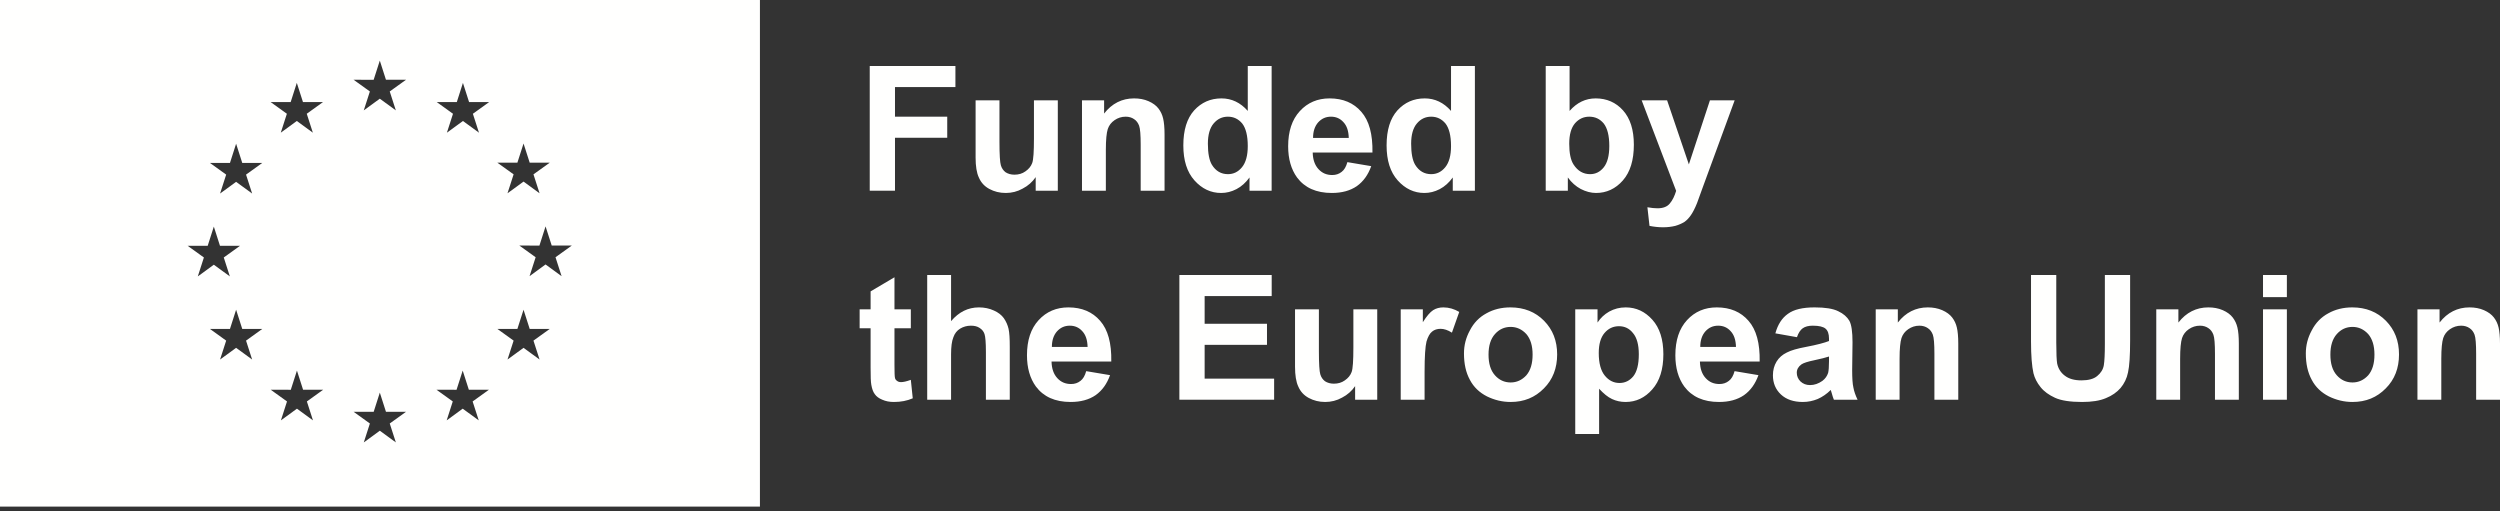
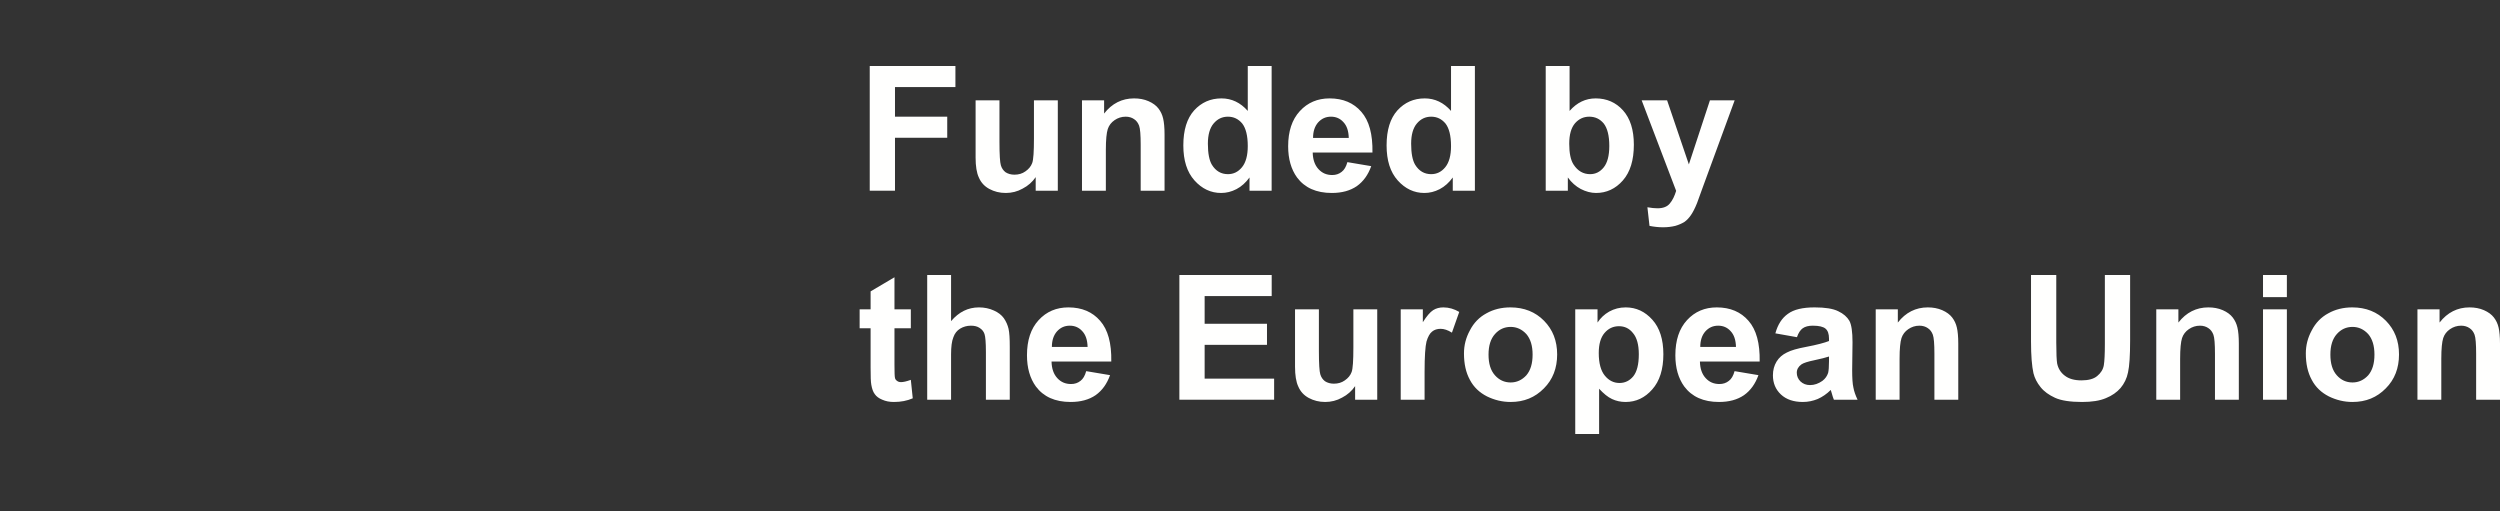
<svg xmlns="http://www.w3.org/2000/svg" width="455" height="93" viewBox="0 0 455 93">
  <rect x="0" y="0" width="455" height="93" fill="#333333" stroke="none" />
  <g fill="#FFFFFE" fill-rule="evenodd">
-     <path d="M102.211,50.265 L99.292,48.131 L96.378,50.265 L97.487,46.821 L94.522,44.691 L98.176,44.695 L99.292,41.201 L100.413,44.691 L104.066,44.691 L101.102,46.821 L102.211,50.265 Z M98.202,65.436 L95.284,63.303 L92.366,65.436 L93.478,61.992 L90.514,59.862 L94.164,59.866 L95.284,56.372 L96.404,59.862 L100.054,59.862 L97.09,61.992 L98.202,65.436 Z M94.164,29.611 L95.284,26.118 L96.404,29.607 L100.054,29.607 L97.09,31.733 L98.202,35.178 L95.284,33.048 L92.365,35.178 L93.478,31.733 L90.514,29.607 L94.164,29.611 Z M86.064,20.707 L87.173,24.152 L84.258,22.018 L81.336,24.152 L82.445,20.707 L79.484,18.574 L83.138,18.582 L84.254,15.088 L85.371,18.574 L89.028,18.574 L86.064,20.707 Z M87.131,76.508 L84.212,74.378 L81.294,76.508 L82.403,73.064 L79.442,70.934 L83.092,70.938 L84.212,67.448 L85.329,70.934 L88.982,70.934 L86.018,73.064 L87.131,76.508 Z M72.045,80.52 L69.128,78.39 L66.21,80.52 L67.319,77.076 L64.357,74.946 L68.01,74.95 L69.127,71.456 L70.245,74.946 L73.898,74.946 L70.934,77.076 L72.045,80.52 Z M68.006,14.52 L69.125,11.03 L70.243,14.516 L73.897,14.516 L70.932,16.646 L72.043,20.09 L69.125,17.961 L66.206,20.09 L67.317,16.646 L64.355,14.516 L68.006,14.52 Z M56.961,76.508 L54.045,74.378 L51.126,76.508 L52.235,73.064 L49.273,70.934 L52.926,70.938 L54.043,67.448 L55.161,70.934 L58.815,70.934 L55.852,73.064 L56.961,76.508 Z M52.902,18.578 L54.02,15.084 L55.138,18.574 L58.792,18.574 L55.829,20.703 L56.938,24.148 L54.022,22.018 L51.103,24.148 L52.212,20.703 L49.25,18.574 L52.902,18.578 Z M44.779,31.779 L45.889,35.224 L42.971,33.094 L40.053,35.224 L41.163,31.779 L38.201,29.649 L41.853,29.653 L42.971,26.16 L44.089,29.649 L47.741,29.649 L44.779,31.779 Z M45.889,65.436 L42.971,63.303 L40.053,65.436 L41.163,61.992 L38.201,59.862 L41.853,59.866 L42.971,56.372 L44.089,59.862 L47.741,59.862 L44.779,61.992 L45.889,65.436 Z M34.145,44.733 L37.799,44.741 L38.917,41.243 L40.036,44.733 L43.687,44.733 L40.725,46.863 L41.834,50.307 L38.917,48.177 L35.999,50.307 L37.109,46.863 L34.145,44.733 Z M0,92.205 L138.307,92.205 L138.307,0 L0,0 L0,92.205 Z" />
    <polygon points="162.888 34.708 162.888 25.072 172.397 25.072 172.397 21.236 162.888 21.236 162.888 15.847 173.887 15.847 173.887 12.012 158.291 12.012 158.291 34.708" />
    <path d="M192.521 34.708 192.521 18.256 188.179 18.256 188.179 25.198C188.179 27.576 188.084 29.066 187.862 29.668 187.64 30.27 187.228 30.777 186.625 31.19 186.055 31.602 185.389 31.792 184.628 31.792 183.994 31.792 183.456 31.633 183.012 31.348 182.6 31.031 182.314 30.619 182.156 30.08 181.997 29.573 181.902 28.146 181.902 25.832L181.902 18.256 177.559 18.256 177.559 28.685C177.559 30.239 177.75 31.475 178.162 32.331 178.542 33.218 179.176 33.916 180.064 34.391 180.951 34.867 181.934 35.12 183.043 35.12 184.121 35.12 185.167 34.867 186.118 34.328 187.101 33.821 187.893 33.123 188.496 32.236L188.496 34.708 192.521 34.708ZM211.948 24.501C211.948 23.233 211.853 22.25 211.694 21.585 211.536 20.887 211.25 20.285 210.838 19.746 210.426 19.207 209.824 18.763 209.031 18.415 208.239 18.066 207.351 17.908 206.4 17.908 204.213 17.908 202.375 18.827 200.948 20.665L200.948 18.256 196.922 18.256 196.922 34.708 201.265 34.708 201.265 27.259C201.265 25.42 201.392 24.184 201.614 23.487 201.836 22.821 202.248 22.282 202.85 21.87 203.452 21.458 204.118 21.236 204.879 21.236 205.481 21.236 205.988 21.394 206.4 21.68 206.844 21.965 207.129 22.377 207.32 22.884 207.51 23.392 207.605 24.564 207.605 26.34L207.605 34.708 211.948 34.708 211.948 24.501ZM231.437 12.012 227.094 12.012 227.094 20.19C225.763 18.668 224.146 17.908 222.308 17.908 220.311 17.908 218.663 18.637 217.331 20.095 216.031 21.553 215.366 23.645 215.366 26.466 215.366 29.192 216.031 31.316 217.395 32.838 218.758 34.359 220.374 35.12 222.245 35.12 223.196 35.12 224.115 34.898 225.034 34.423 225.953 33.947 226.746 33.218 227.411 32.299L227.411 34.708 231.437 34.708 231.437 12.012ZM220.881 22.472C221.579 21.648 222.435 21.236 223.481 21.236 224.527 21.236 225.383 21.648 226.08 22.472 226.746 23.328 227.094 24.691 227.094 26.593 227.094 28.273 226.746 29.573 226.048 30.429 225.351 31.285 224.495 31.697 223.481 31.697 222.245 31.697 221.262 31.126 220.564 29.985 220.089 29.192 219.835 27.924 219.835 26.149 219.835 24.533 220.184 23.296 220.881 22.472ZM244.175 31.285C243.7 31.665 243.129 31.855 242.464 31.855 241.449 31.855 240.625 31.506 239.959 30.777 239.294 30.048 238.945 29.066 238.913 27.766L249.786 27.766C249.85 24.438 249.184 21.965 247.757 20.348 246.363 18.732 244.429 17.908 241.988 17.908 239.801 17.908 237.994 18.668 236.568 20.222 235.141 21.775 234.444 23.899 234.444 26.625 234.444 28.907 234.983 30.809 236.06 32.299 237.455 34.169 239.547 35.12 242.4 35.12 244.207 35.12 245.729 34.708 246.933 33.884 248.138 33.028 248.994 31.823 249.564 30.239L245.222 29.509C245 30.334 244.651 30.936 244.175 31.285ZM238.977 25.103C238.977 23.899 239.294 22.979 239.896 22.282 240.53 21.585 241.291 21.236 242.242 21.236 243.129 21.236 243.89 21.553 244.492 22.219 245.126 22.884 245.443 23.835 245.475 25.103L238.977 25.103ZM268.43 12.012 264.087 12.012 264.087 20.19C262.756 18.668 261.139 17.908 259.301 17.908 257.304 17.908 255.655 18.637 254.324 20.095 253.024 21.553 252.359 23.645 252.359 26.466 252.359 29.192 253.024 31.316 254.387 32.838 255.751 34.359 257.367 35.12 259.237 35.12 260.188 35.12 261.108 34.898 262.027 34.423 262.946 33.947 263.739 33.218 264.404 32.299L264.404 34.708 268.43 34.708 268.43 12.012ZM257.874 22.472C258.572 21.648 259.428 21.236 260.474 21.236 261.52 21.236 262.376 21.648 263.073 22.472 263.739 23.328 264.087 24.691 264.087 26.593 264.087 28.273 263.739 29.573 263.041 30.429 262.344 31.285 261.488 31.697 260.474 31.697 259.237 31.697 258.255 31.126 257.557 29.985 257.082 29.192 256.828 27.924 256.828 26.149 256.828 24.533 257.177 23.296 257.874 22.472ZM285.347 34.708 285.347 32.299C286.013 33.218 286.805 33.916 287.693 34.391 288.612 34.867 289.563 35.12 290.483 35.12 292.384 35.12 294.033 34.359 295.364 32.838 296.696 31.316 297.361 29.161 297.361 26.34 297.361 23.613 296.696 21.553 295.396 20.095 294.096 18.637 292.416 17.908 290.419 17.908 288.581 17.908 286.996 18.668 285.664 20.19L285.664 12.012 281.321 12.012 281.321 34.708 285.347 34.708ZM286.647 22.441C287.344 21.648 288.2 21.236 289.246 21.236 290.324 21.236 291.18 21.648 291.877 22.472 292.543 23.328 292.892 24.691 292.892 26.561 292.892 28.337 292.543 29.636 291.877 30.46 291.212 31.285 290.387 31.697 289.405 31.697 288.168 31.697 287.154 31.126 286.393 29.953 285.854 29.129 285.601 27.861 285.601 26.149 285.601 24.501 285.95 23.265 286.647 22.441ZM305.059 34.74C304.773 35.659 304.425 36.42 303.918 37.022 303.442 37.624 302.681 37.91 301.667 37.91 301.128 37.91 300.526 37.846 299.828 37.72L300.209 41.111C301.001 41.27 301.825 41.365 302.681 41.365 303.505 41.365 304.235 41.27 304.9 41.111 305.566 40.921 306.105 40.668 306.58 40.382 307.024 40.065 307.404 39.653 307.753 39.146 308.102 38.639 308.482 37.91 308.863 36.959L309.909 34.074 315.71 18.256 311.208 18.256 307.373 29.922 303.41 18.256 298.782 18.256 305.059 34.74ZM162.793 56.295 162.793 50.462 158.45 53.03 158.45 56.295 156.453 56.295 156.453 59.75 158.45 59.75 158.45 66.946C158.45 68.499 158.481 69.513 158.577 70.02 158.703 70.75 158.894 71.32 159.211 71.732 159.496 72.144 159.94 72.493 160.574 72.747 161.208 73.032 161.905 73.159 162.697 73.159 163.965 73.159 165.107 72.937 166.121 72.493L165.772 69.133C164.98 69.418 164.409 69.545 163.997 69.545 163.712 69.545 163.458 69.482 163.268 69.323 163.078 69.196 162.919 69.006 162.888 68.784 162.824 68.562 162.793 67.77 162.793 66.407L162.793 59.75 165.772 59.75 165.772 56.295 162.793 56.295ZM168.752 50.05 168.752 72.747 173.095 72.747 173.095 64.505C173.095 63.142 173.222 62.096 173.507 61.398 173.76 60.669 174.173 60.162 174.743 59.813 175.314 59.465 175.979 59.274 176.708 59.274 177.342 59.274 177.881 59.401 178.293 59.687 178.737 59.972 179.023 60.321 179.181 60.796 179.34 61.24 179.435 62.349 179.435 64.061L179.435 72.747 183.777 72.747 183.777 63.11C183.777 61.62 183.714 60.542 183.556 59.845 183.397 59.148 183.112 58.514 182.7 57.911 182.288 57.341 181.685 56.865 180.893 56.517 180.069 56.136 179.149 55.946 178.167 55.946 176.201 55.946 174.521 56.77 173.095 58.45L173.095 50.05 168.752 50.05ZM196.642 69.323C196.166 69.703 195.596 69.894 194.93 69.894 193.916 69.894 193.092 69.545 192.426 68.816 191.76 68.087 191.412 67.104 191.38 65.804L202.253 65.804C202.316 62.476 201.65 60.004 200.224 58.387 198.829 56.77 196.895 55.946 194.455 55.946 192.267 55.946 190.461 56.707 189.034 58.26 187.608 59.813 186.91 61.937 186.91 64.663 186.91 66.946 187.449 68.848 188.527 70.337 189.922 72.208 192.014 73.159 194.867 73.159 196.674 73.159 198.195 72.747 199.4 71.922 200.604 71.067 201.46 69.862 202.031 68.277L197.688 67.548C197.466 68.372 197.117 68.974 196.642 69.323ZM191.443 63.142C191.443 61.937 191.76 61.018 192.362 60.321 192.996 59.623 193.757 59.274 194.708 59.274 195.596 59.274 196.357 59.591 196.959 60.257 197.593 60.923 197.91 61.874 197.942 63.142L191.443 63.142Z" />
    <polygon points="231.891 72.747 231.891 68.911 219.243 68.911 219.243 62.761 230.591 62.761 230.591 58.926 219.243 58.926 219.243 53.886 231.447 53.886 231.447 50.05 214.646 50.05 214.646 72.747" />
    <path d="M250.657 72.747 250.657 56.295 246.314 56.295 246.314 63.237C246.314 65.614 246.219 67.104 245.997 67.706 245.776 68.309 245.363 68.816 244.761 69.228 244.191 69.64 243.525 69.83 242.764 69.83 242.13 69.83 241.591 69.672 241.147 69.386 240.735 69.069 240.45 68.657 240.292 68.118 240.133 67.611 240.038 66.185 240.038 63.871L240.038 56.295 235.695 56.295 235.695 66.724C235.695 68.277 235.885 69.513 236.297 70.369 236.678 71.257 237.312 71.954 238.199 72.43 239.087 72.905 240.07 73.159 241.179 73.159 242.257 73.159 243.303 72.905 244.254 72.366 245.237 71.859 246.029 71.162 246.631 70.274L246.631 72.747 250.657 72.747ZM259.274 67.675C259.274 64.885 259.401 63.047 259.623 62.159 259.876 61.303 260.225 60.669 260.637 60.352 261.049 60.004 261.588 59.845 262.19 59.845 262.824 59.845 263.49 60.067 264.251 60.542L265.582 56.77C264.663 56.231 263.712 55.946 262.697 55.946 262 55.946 261.366 56.105 260.827 56.453 260.288 56.802 259.654 57.531 258.957 58.64L258.957 56.295 254.931 56.295 254.931 72.747 259.274 72.747 259.274 67.675ZM267.521 69.133C268.219 70.464 269.265 71.447 270.628 72.144 271.991 72.81 273.417 73.159 274.939 73.159 277.38 73.159 279.377 72.334 280.993 70.686 282.61 69.069 283.402 67.009 283.402 64.505 283.402 62.032 282.61 60.004 281.025 58.387 279.44 56.77 277.38 55.946 274.907 55.946 273.29 55.946 271.832 56.295 270.533 57.024 269.233 57.721 268.219 58.767 267.521 60.13 266.792 61.462 266.443 62.856 266.443 64.315 266.443 66.217 266.792 67.802 267.521 69.133ZM272.086 60.796C272.847 59.94 273.798 59.496 274.939 59.496 276.048 59.496 276.999 59.94 277.792 60.796 278.552 61.684 278.933 62.92 278.933 64.536 278.933 66.185 278.552 67.421 277.792 68.309 276.999 69.165 276.048 69.608 274.939 69.608 273.798 69.608 272.847 69.165 272.086 68.309 271.293 67.421 270.913 66.185 270.913 64.536 270.913 62.92 271.293 61.684 272.086 60.796ZM286.694 78.991 291.037 78.991 291.037 70.75C291.861 71.637 292.621 72.271 293.382 72.62 294.111 72.968 294.936 73.159 295.855 73.159 297.757 73.159 299.373 72.398 300.705 70.876 302.068 69.355 302.733 67.199 302.733 64.473 302.733 61.779 302.068 59.687 300.736 58.197 299.405 56.707 297.788 55.946 295.886 55.946 294.777 55.946 293.794 56.2 292.875 56.707 291.987 57.214 291.29 57.88 290.751 58.704L290.751 56.295 286.694 56.295 286.694 78.991ZM292.019 60.606C292.717 59.782 293.604 59.37 294.65 59.37 295.696 59.37 296.552 59.782 297.218 60.638 297.915 61.462 298.264 62.761 298.264 64.473 298.264 66.343 297.915 67.675 297.25 68.499 296.584 69.291 295.76 69.703 294.745 69.703 293.699 69.703 292.812 69.26 292.083 68.372 291.354 67.485 290.973 66.121 290.973 64.251 290.973 62.635 291.322 61.43 292.019 60.606ZM314.647 69.323C314.172 69.703 313.601 69.894 312.935 69.894 311.921 69.894 311.097 69.545 310.431 68.816 309.765 68.087 309.417 67.104 309.385 65.804L320.258 65.804C320.321 62.476 319.655 60.004 318.229 58.387 316.834 56.77 314.901 55.946 312.46 55.946 310.273 55.946 308.466 56.707 307.039 58.26 305.613 59.813 304.915 61.937 304.915 64.663 304.915 66.946 305.454 68.848 306.532 70.337 307.927 72.208 310.019 73.159 312.872 73.159 314.679 73.159 316.2 72.747 317.405 71.922 318.609 71.067 319.465 69.862 320.036 68.277L315.693 67.548C315.471 68.372 315.122 68.974 314.647 69.323ZM309.448 63.142C309.448 61.937 309.765 61.018 310.368 60.321 311.002 59.623 311.762 59.274 312.713 59.274 313.601 59.274 314.362 59.591 314.964 60.257 315.598 60.923 315.915 61.874 315.947 63.142L309.448 63.142ZM328.092 59.75C328.536 59.433 329.138 59.274 329.931 59.274 331.072 59.274 331.833 59.465 332.245 59.813 332.657 60.162 332.879 60.764 332.879 61.62L332.879 62.064C332.086 62.381 330.692 62.761 328.663 63.142 327.141 63.427 326 63.744 325.208 64.156 324.415 64.536 323.781 65.075 323.337 65.804 322.894 66.534 322.672 67.358 322.672 68.309 322.672 69.703 323.147 70.876 324.13 71.796 325.113 72.715 326.444 73.159 328.124 73.159 329.075 73.159 329.963 72.968 330.818 72.62 331.674 72.239 332.467 71.7 333.196 70.971 333.228 71.067 333.291 71.225 333.354 71.479 333.513 72.049 333.64 72.461 333.766 72.747L338.078 72.747C337.697 71.954 337.444 71.225 337.317 70.528 337.158 69.862 337.095 68.784 337.095 67.358L337.158 62.286C337.158 60.384 336.968 59.084 336.588 58.387 336.176 57.689 335.51 57.087 334.559 56.643 333.608 56.168 332.181 55.946 330.248 55.946 328.092 55.946 326.476 56.326 325.398 57.119 324.32 57.88 323.559 59.053 323.116 60.669L327.046 61.367C327.3 60.606 327.68 60.035 328.092 59.75ZM332.879 65.741C332.879 66.787 332.815 67.485 332.72 67.865 332.53 68.435 332.213 68.911 331.674 69.323 330.945 69.83 330.216 70.084 329.424 70.084 328.726 70.084 328.156 69.862 327.68 69.418 327.236 68.974 327.015 68.435 327.015 67.833 327.015 67.231 327.3 66.724 327.87 66.312 328.251 66.058 329.012 65.804 330.248 65.551 331.452 65.297 332.308 65.075 332.879 64.885L332.879 65.741ZM356.405 62.539C356.405 61.271 356.31 60.289 356.151 59.623 355.993 58.926 355.708 58.323 355.296 57.785 354.883 57.246 354.281 56.802 353.489 56.453 352.696 56.105 351.809 55.946 350.858 55.946 348.67 55.946 346.832 56.865 345.405 58.704L345.405 56.295 341.38 56.295 341.38 72.747 345.722 72.747 345.722 65.297C345.722 63.459 345.849 62.222 346.071 61.525 346.293 60.859 346.705 60.321 347.307 59.908 347.91 59.496 348.575 59.274 349.336 59.274 349.938 59.274 350.446 59.433 350.858 59.718 351.301 60.004 351.587 60.416 351.777 60.923 351.967 61.43 352.062 62.603 352.062 64.378L352.062 72.747 356.405 72.747 356.405 62.539ZM369.645 62.159C369.645 64.727 369.803 66.629 370.089 67.928 370.311 68.816 370.723 69.64 371.388 70.464 372.022 71.257 372.91 71.891 374.019 72.398 375.129 72.905 376.777 73.159 378.933 73.159 380.708 73.159 382.166 72.937 383.276 72.461 384.385 72.017 385.273 71.384 385.938 70.623 386.604 69.83 387.079 68.879 387.301 67.77 387.555 66.629 387.682 64.727 387.682 61.969L387.682 50.05 383.085 50.05 383.085 62.603C383.085 64.41 383.022 65.709 382.895 66.47 382.768 67.231 382.356 67.897 381.691 68.435 381.057 68.974 380.074 69.228 378.806 69.228 377.538 69.228 376.524 68.943 375.795 68.372 375.066 67.833 374.59 67.072 374.4 66.153 374.305 65.583 374.241 64.315 374.241 62.349L374.241 50.05 369.645 50.05 369.645 62.159ZM407.467 62.539C407.467 61.271 407.372 60.289 407.213 59.623 407.055 58.926 406.77 58.323 406.357 57.785 405.945 57.246 405.343 56.802 404.551 56.453 403.758 56.105 402.871 55.946 401.92 55.946 399.732 55.946 397.894 56.865 396.467 58.704L396.467 56.295 392.442 56.295 392.442 72.747 396.784 72.747 396.784 65.297C396.784 63.459 396.911 62.222 397.133 61.525 397.355 60.859 397.767 60.321 398.369 59.908 398.972 59.496 399.637 59.274 400.398 59.274 401 59.274 401.507 59.433 401.92 59.718 402.363 60.004 402.649 60.416 402.839 60.923 403.029 61.43 403.124 62.603 403.124 64.378L403.124 72.747 407.467 72.747 407.467 62.539ZM411.868 54.076 416.211 54.076 416.211 50.05 411.868 50.05 411.868 54.076ZM411.868 72.747 416.211 72.747 416.211 56.295 411.868 56.295 411.868 72.747ZM420.739 69.133C421.436 70.464 422.482 71.447 423.845 72.144 425.208 72.81 426.635 73.159 428.156 73.159 430.597 73.159 432.594 72.334 434.211 70.686 435.827 69.069 436.62 67.009 436.62 64.505 436.62 62.032 435.827 60.004 434.242 58.387 432.657 56.77 430.597 55.946 428.125 55.946 426.508 55.946 425.05 56.295 423.75 57.024 422.45 57.721 421.436 58.767 420.739 60.13 420.01 61.462 419.661 62.856 419.661 64.315 419.661 66.217 420.01 67.802 420.739 69.133ZM425.303 60.796C426.064 59.94 427.015 59.496 428.156 59.496 429.266 59.496 430.217 59.94 431.009 60.796 431.77 61.684 432.15 62.92 432.15 64.536 432.15 66.185 431.77 67.421 431.009 68.309 430.217 69.165 429.266 69.608 428.156 69.608 427.015 69.608 426.064 69.165 425.303 68.309 424.511 67.421 424.13 66.185 424.13 64.536 424.13 62.92 424.511 61.684 425.303 60.796ZM455 62.539C455 61.271 454.905 60.289 454.746 59.623 454.588 58.926 454.303 58.323 453.891 57.785 453.478 57.246 452.876 56.802 452.084 56.453 451.291 56.105 450.404 55.946 449.453 55.946 447.265 55.946 445.427 56.865 444 58.704L444 56.295 439.975 56.295 439.975 72.747 444.317 72.747 444.317 65.297C444.317 63.459 444.444 62.222 444.666 61.525 444.888 60.859 445.3 60.321 445.902 59.908 446.505 59.496 447.17 59.274 447.931 59.274 448.533 59.274 449.041 59.433 449.453 59.718 449.896 60.004 450.182 60.416 450.372 60.923 450.562 61.43 450.657 62.603 450.657 64.378L450.657 72.747 455 72.747 455 62.539Z" />
  </g>
</svg>